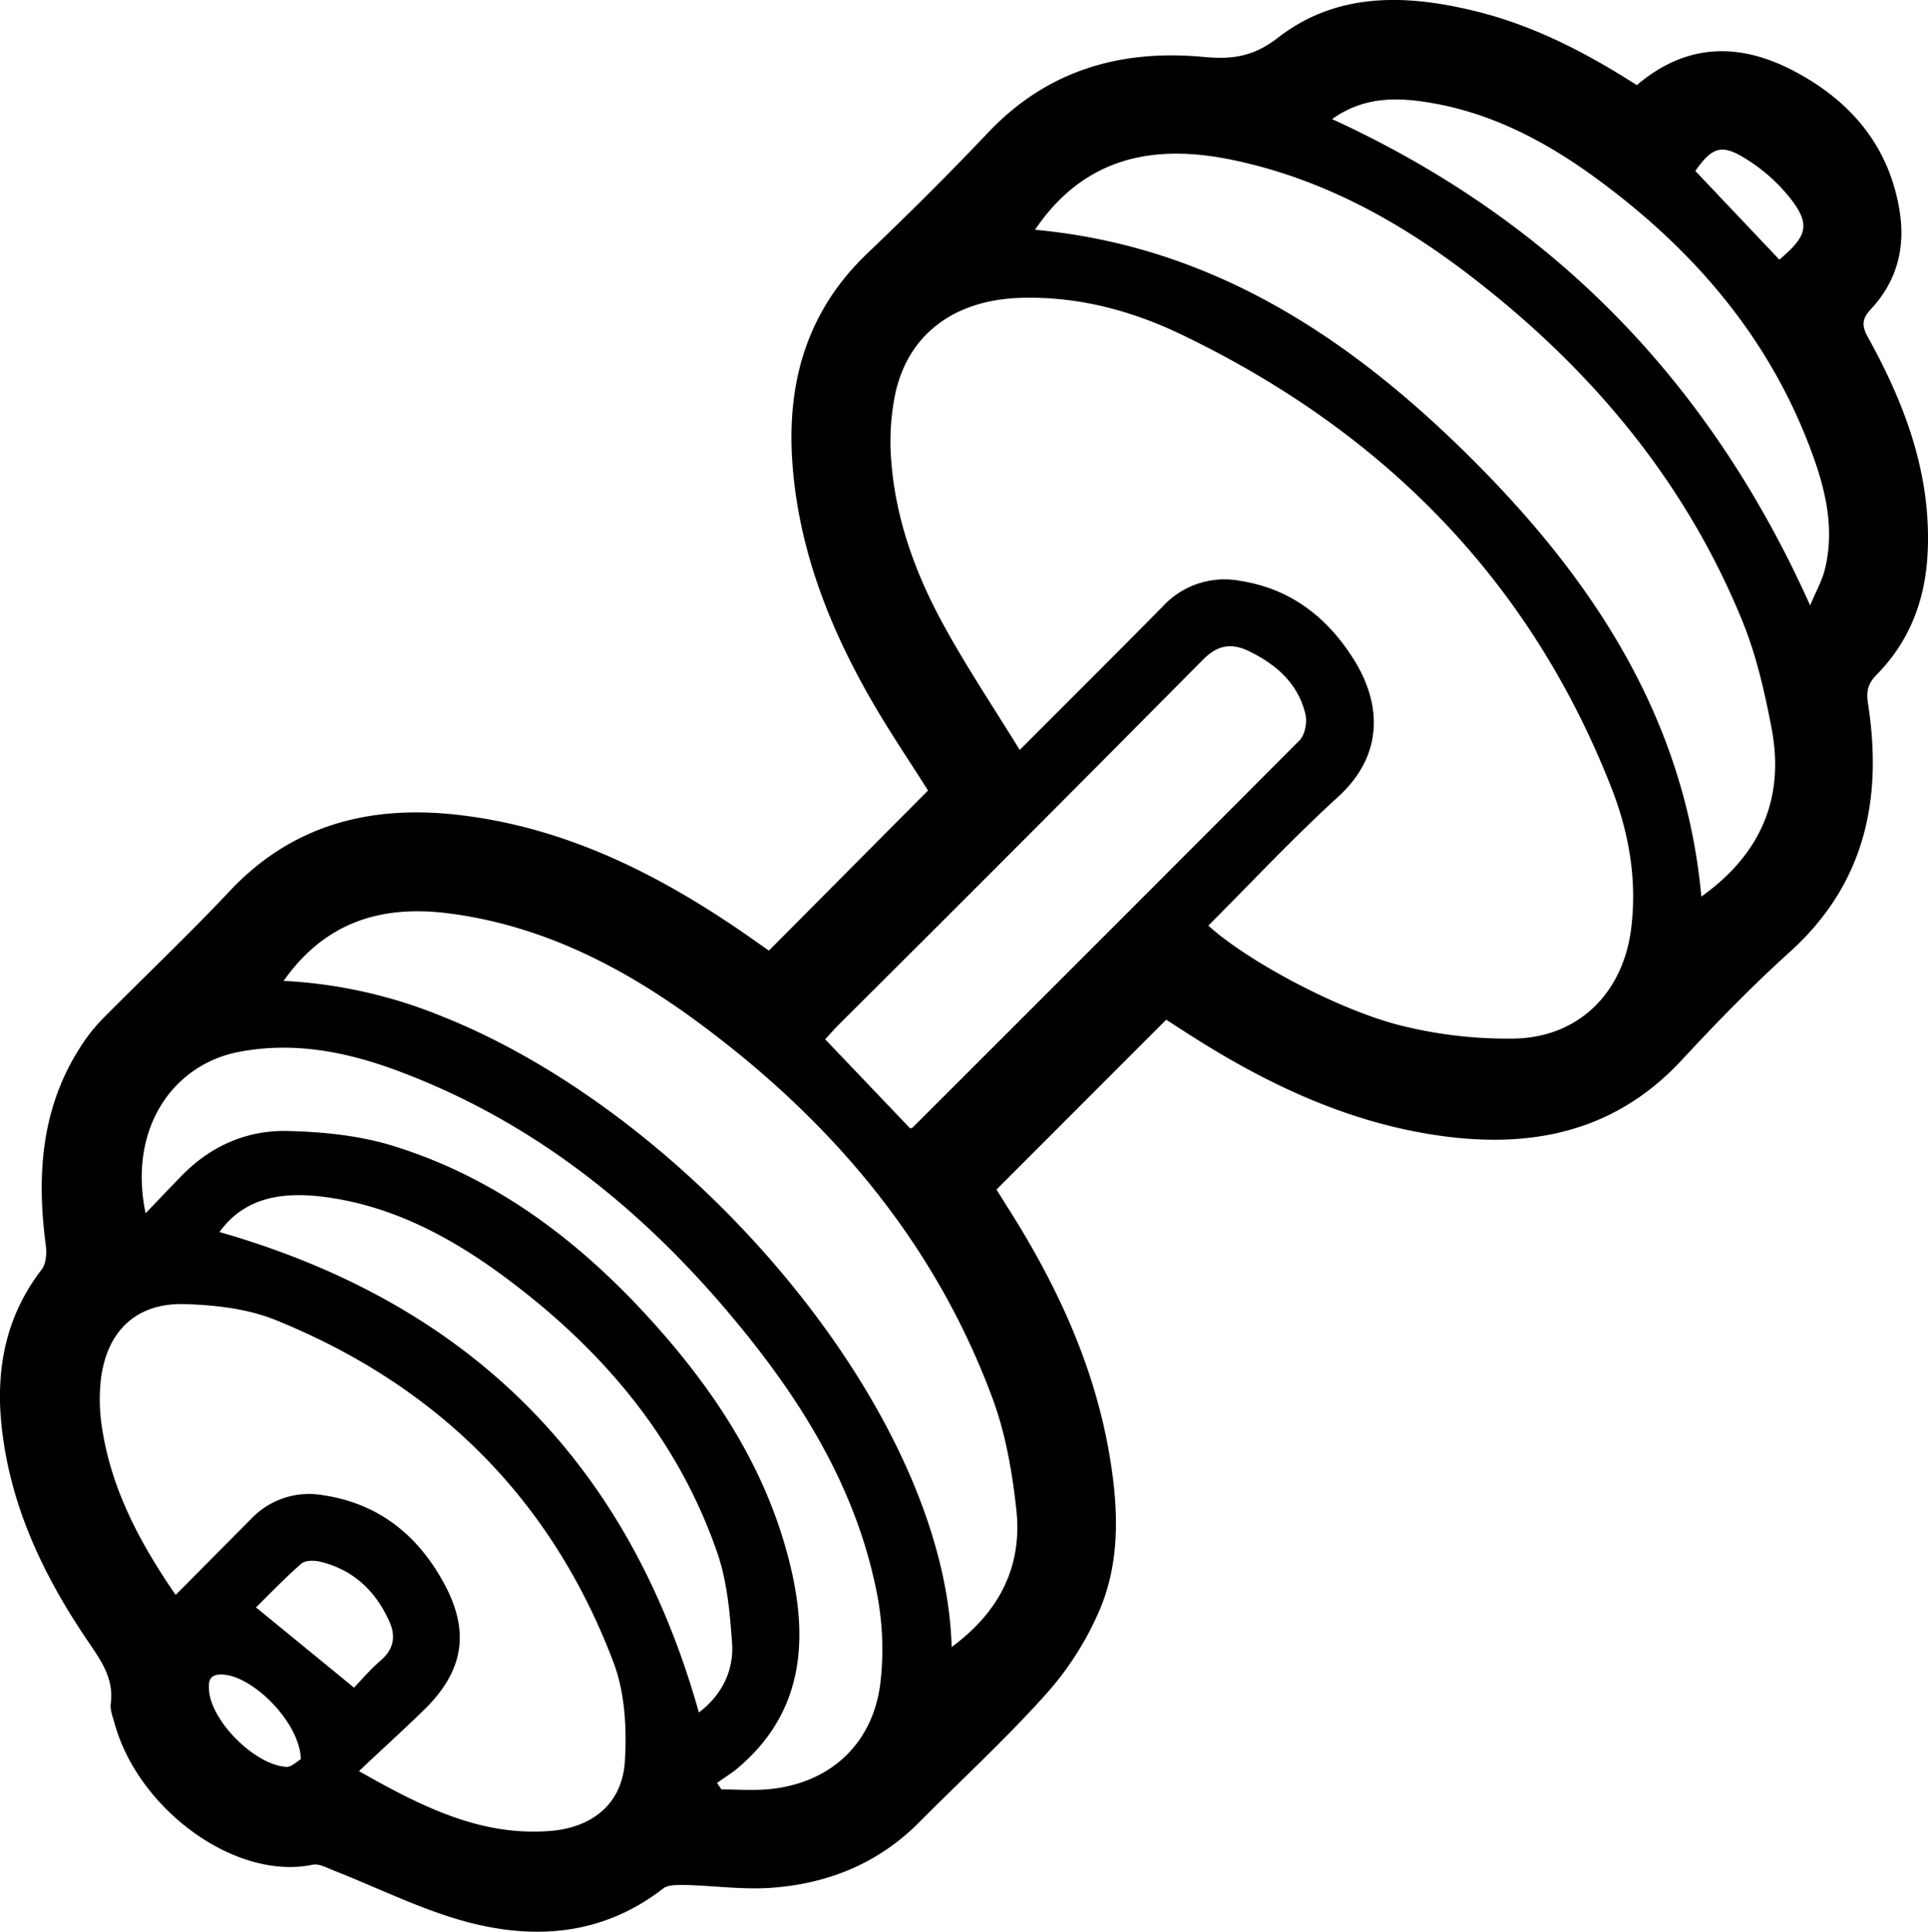
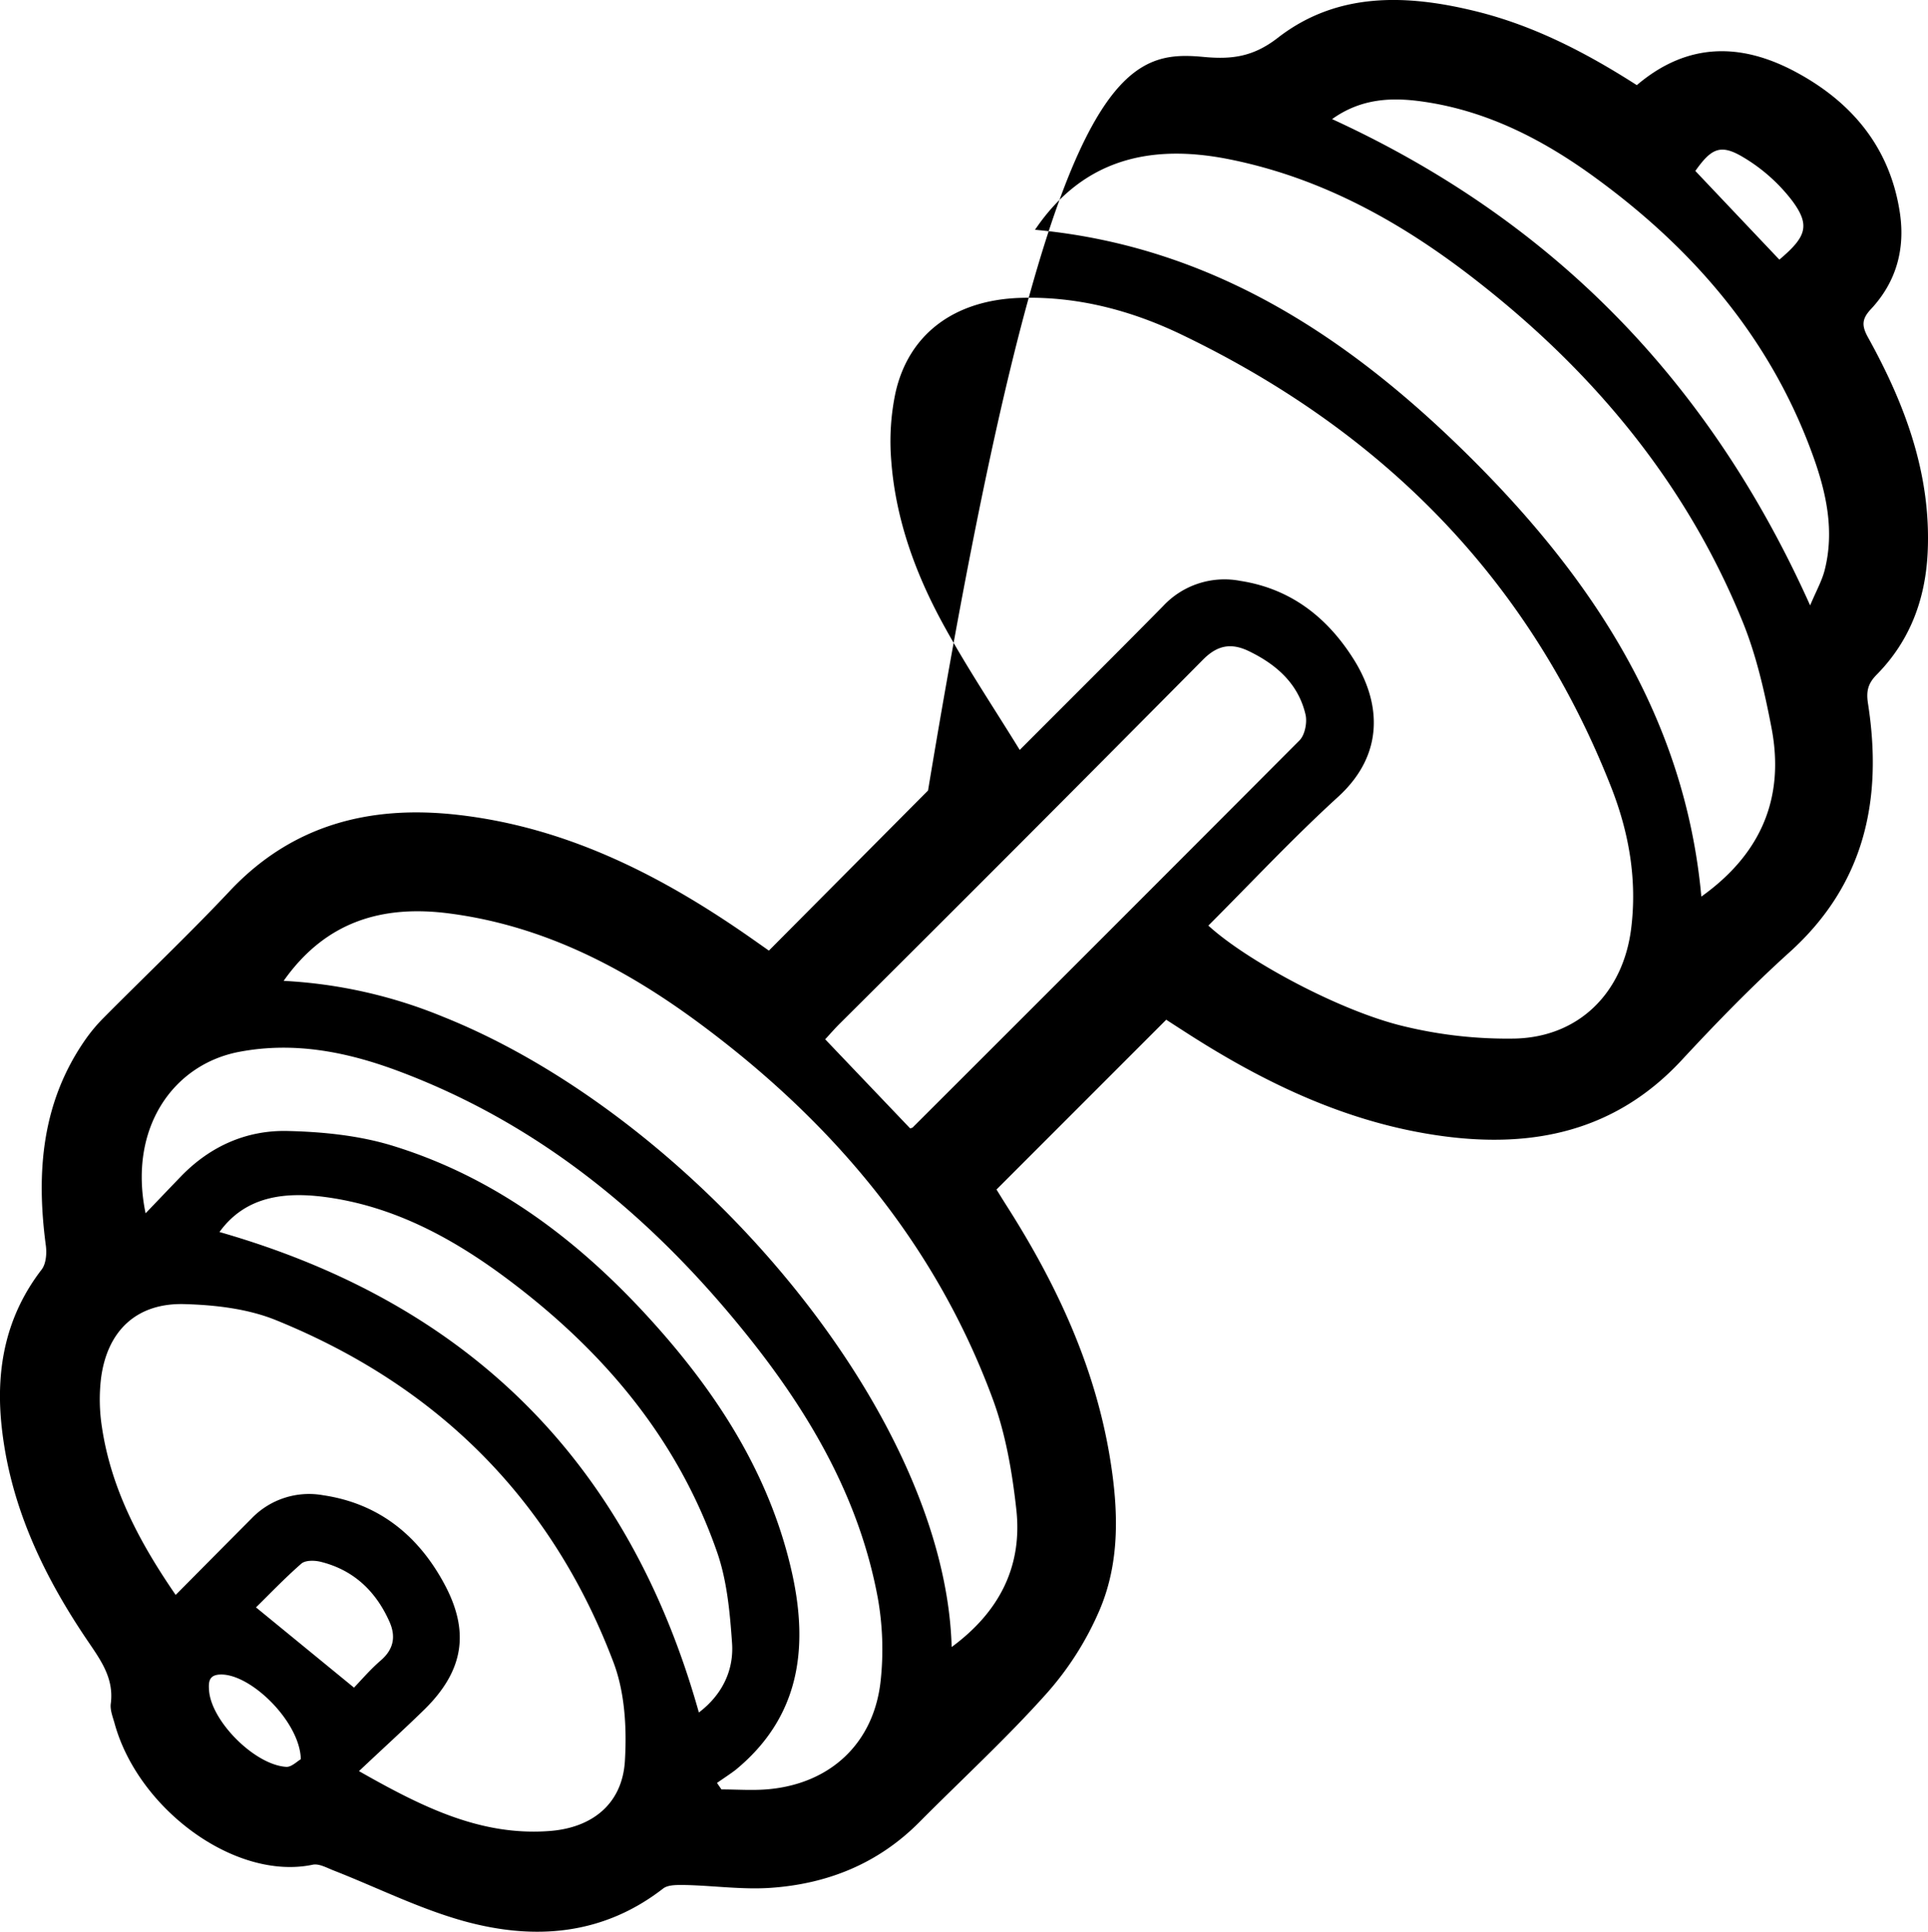
<svg xmlns="http://www.w3.org/2000/svg" viewBox="0 0 467.85 468.73">
  <title>icon_dumbbell</title>
  <g id="圖層_2" data-name="圖層 2">
    <g id="圖層_1-2" data-name="圖層 1">
      <g id="_401hBt" data-name="401hBt">
-         <path d="M397.19,20.66c12.44-10.58,25.51-10.2,38.56-3.2,13.55,7.26,22.82,18.23,25.25,34,1.38,8.91-.83,16.95-7,23.55-2.25,2.4-2.25,4.05-.72,6.83C462.24,98,468.65,115,467.77,134c-.53,11.4-4.29,21.52-12.38,29.71-2.11,2.14-2.57,4-2.1,7,3.62,23.25-.76,43.92-19.14,60.43C425,239.41,416.37,248.3,408,257.32c-15.95,17.13-35.85,21.35-58,18.34-22.73-3.09-42.92-12.73-62-25-1.68-1.08-3.36-2.16-5-3.23-.13-.08-.32-.08,0,0l-41.19,41.2c.55.88,1.48,2.4,2.44,3.91,12,18.82,21.37,38.74,25.06,61,2.07,12.49,2.56,25.14-2.4,36.93A74.66,74.66,0,0,1,254,410.87c-9.75,10.92-20.59,20.86-30.92,31.27-10,10.07-22.31,15-36.17,15.94-6.76.45-13.61-.52-20.42-.69-1.88,0-4.28-.16-5.59.86-14.58,11.31-31.09,12.56-47.94,8-11-3-21.32-8.21-32-12.39-1.64-.64-3.54-1.72-5.07-1.4-18.79,3.93-42.3-13.44-48.06-34.2-.44-1.6-1.15-3.32-.95-4.87.82-6.19-2.47-10.61-5.67-15.34-10.84-16-19-33.2-20.9-52.81-1.3-13.59,1.27-26.13,9.8-37.2,1.09-1.41,1.27-4,1-5.91-2.34-17.67-1-34.6,9.53-49.77A39.89,39.89,0,0,1,25.11,247c10.21-10.29,20.74-20.28,30.67-30.83,15.15-16.09,34-20.83,55.08-18.48,26.9,3,50.14,15,71.91,30.29l3.81,2.68,38.62-38.85c-4.39-6.95-9.33-14.23-13.71-21.83-10.23-17.77-17.62-36.57-19.18-57.26-1.49-19.76,3.42-37.2,18.21-51.29,10-9.54,19.82-19.31,29.33-29.34C254.19,17,272,11.93,292.06,13.81c6.81.64,12,0,17.93-4.57C324.41-2,341.26-1.42,358.18,2.75,372.24,6.22,384.91,12.79,397.19,20.66Zm-104,203.9c9.16,8.43,31.84,20.73,47.4,24.44a106.42,106.42,0,0,0,27.08,3c15.59-.4,26.19-11.21,28.14-26.63,1.5-11.89-.53-23.36-4.81-34.28-19.88-50.67-55.62-86.51-104.26-109.89-12.25-5.89-25.31-9.34-39.09-8.92-16.06.49-27.22,8.79-30.38,23.16a57.28,57.28,0,0,0-1,16.35c1.08,14.51,6.1,28,13.08,40.55,5.51,10,11.85,19.47,18.1,29.63,12.24-12.27,23.59-23.54,34.81-34.93A20.35,20.35,0,0,1,301,140.95c12.2,1.89,21.08,8.85,27.47,19,6.52,10.33,7.7,22.89-3.72,33.36C313.83,203.26,303.71,214.1,293.24,224.57ZM87.11,429.75c15.57,8.85,29.66,15.79,46.28,14.53,10.41-.79,17.62-6.64,18.25-17,.48-7.93,0-16.61-2.77-23.92-15-39.63-42.82-67.19-81.94-83.05-6.74-2.73-14.54-3.65-21.9-3.87C33.23,316,26,322.84,24.51,334.49a43.65,43.65,0,0,0,.24,11.9C27,361.3,33.85,374.23,42.63,387c6.48-6.54,12.44-12.55,18.41-18.55a19.35,19.35,0,0,1,17.37-5.64c13.53,2,23.13,9.8,29.45,21.59,6.22,11.61,4.6,21-4.74,30.27C98.17,419.51,93,424.19,87.11,429.75Zm164-374c43,3.94,76.55,26.21,106,55.55s51.8,63.12,55.74,106.25c14.5-10.35,20.32-24,17-41.08-1.66-8.61-3.63-17.33-6.9-25.42-13.45-33.2-35.55-60-63.44-82-18.19-14.41-38-25.73-61.12-30.38C279.25,34.81,262.78,38.54,251.14,55.78ZM230.93,399.64c11.68-8.6,17.26-19.73,15.67-33.56-1-9-2.59-18.23-5.72-26.68-14-37.86-39.09-67.38-71.21-91.14-18.11-13.4-37.79-23.63-60.57-26.61C92.76,219.5,79,223.58,68.83,238a117.24,117.24,0,0,1,38.56,8.66C168.1,270.88,229.36,342.49,230.93,399.64Zm-56.93,33,1.07,1.55c3.81,0,7.65.3,11.44-.05,15.16-1.4,25.66-11.32,27.21-26.51a71.08,71.08,0,0,0-.7-19.82c-4.42-24-16.34-44.56-31.34-63.35-22.83-28.59-50.16-51.49-84.84-64.51-12.44-4.67-25.25-7.27-38.67-4.75-16.17,3-27.13,18.59-22.84,39.2,3.05-3.19,5.79-6.06,8.54-8.91,7.08-7.35,15.95-11.3,25.92-11.06,8.55.2,17.39,1.09,25.51,3.59,26,8,46.79,24.29,64.6,44.46,15.29,17.32,27.3,36.55,32.35,59.45,4,18.27,1.68,34.86-13.78,47.55C177,430.59,175.48,431.56,174,432.61ZM220.86,273.8c.32-.11.51-.12.6-.22q47-46.91,93.88-93.93c1.31-1.32,1.9-4.35,1.46-6.26-1.75-7.51-7.08-12.17-13.78-15.41-4.19-2-7.53-1.52-11.1,2.08Q248,204.4,203.74,248.41c-1.24,1.24-2.38,2.56-3.5,3.77ZM169.59,415.52c5.3-4,8.55-9.85,8.05-16.87-.52-7.39-1.21-15.06-3.62-22-9.85-28.33-28.6-50-52.53-67.52-12.35-9-25.73-16.09-41.05-18.46-10.57-1.64-20.61-.81-27.18,8.27C113.69,316.25,152.48,354.63,169.59,415.52ZM323.25,28.9c53.78,24.68,91.72,63.86,116,118,1.46-3.49,2.86-5.94,3.53-8.58,2.39-9.42.44-18.56-2.72-27.4-10.09-28.22-28.63-50-52.51-67.49C375,34.2,361.29,27,345.59,24.7,337.92,23.56,330.39,23.79,323.25,28.9ZM85.9,409.49c1.62-1.67,3.89-4.35,6.51-6.61,3.15-2.72,3.68-5.83,2.09-9.4-3.3-7.39-8.69-12.54-16.68-14.52-1.48-.37-3.72-.41-4.7.45-4.17,3.65-8,7.68-11,10.61Zm325.5-368L431.78,63c6.55-5.53,7.57-8.3,3.09-14.32a41.87,41.87,0,0,0-12.06-10.65C417.45,34.88,415.24,36.06,411.41,41.45ZM73,426.87c-.19-9-11.94-20.57-19.32-20.56-3,0-3.13,1.76-2.94,4,.65,7.47,11.18,18,18.78,18.41C70.8,428.75,72.19,427.29,73,426.87Z" />
+         <path d="M397.19,20.66c12.44-10.58,25.51-10.2,38.56-3.2,13.55,7.26,22.82,18.23,25.25,34,1.38,8.91-.83,16.95-7,23.55-2.25,2.4-2.25,4.05-.72,6.83C462.24,98,468.65,115,467.77,134c-.53,11.4-4.29,21.52-12.38,29.71-2.11,2.14-2.57,4-2.1,7,3.62,23.25-.76,43.92-19.14,60.43C425,239.41,416.37,248.3,408,257.32c-15.95,17.13-35.85,21.35-58,18.34-22.73-3.09-42.92-12.73-62-25-1.68-1.08-3.36-2.16-5-3.23-.13-.08-.32-.08,0,0l-41.19,41.2c.55.88,1.48,2.4,2.44,3.91,12,18.82,21.37,38.74,25.06,61,2.07,12.49,2.56,25.14-2.4,36.93A74.66,74.66,0,0,1,254,410.87c-9.75,10.92-20.59,20.86-30.92,31.27-10,10.07-22.31,15-36.17,15.94-6.76.45-13.61-.52-20.42-.69-1.88,0-4.28-.16-5.59.86-14.58,11.31-31.09,12.56-47.94,8-11-3-21.32-8.21-32-12.39-1.64-.64-3.54-1.72-5.07-1.4-18.79,3.93-42.3-13.44-48.06-34.2-.44-1.6-1.15-3.32-.95-4.87.82-6.19-2.47-10.61-5.67-15.34-10.84-16-19-33.2-20.9-52.81-1.3-13.59,1.27-26.13,9.8-37.2,1.09-1.41,1.27-4,1-5.91-2.34-17.67-1-34.6,9.53-49.77A39.89,39.89,0,0,1,25.11,247c10.21-10.29,20.74-20.28,30.67-30.83,15.15-16.09,34-20.83,55.08-18.48,26.9,3,50.14,15,71.91,30.29l3.81,2.68,38.62-38.85C254.19,17,272,11.93,292.06,13.81c6.81.64,12,0,17.93-4.57C324.41-2,341.26-1.42,358.18,2.75,372.24,6.22,384.91,12.79,397.19,20.66Zm-104,203.9c9.16,8.43,31.84,20.73,47.4,24.44a106.42,106.42,0,0,0,27.08,3c15.59-.4,26.19-11.21,28.14-26.63,1.5-11.89-.53-23.36-4.81-34.28-19.88-50.67-55.62-86.51-104.26-109.89-12.25-5.89-25.31-9.34-39.09-8.92-16.06.49-27.22,8.79-30.38,23.16a57.28,57.28,0,0,0-1,16.35c1.08,14.51,6.1,28,13.08,40.55,5.51,10,11.85,19.47,18.1,29.63,12.24-12.27,23.59-23.54,34.81-34.93A20.35,20.35,0,0,1,301,140.95c12.2,1.89,21.08,8.85,27.47,19,6.52,10.33,7.7,22.89-3.72,33.36C313.83,203.26,303.71,214.1,293.24,224.57ZM87.11,429.75c15.57,8.85,29.66,15.79,46.28,14.53,10.41-.79,17.62-6.64,18.25-17,.48-7.93,0-16.61-2.77-23.92-15-39.63-42.82-67.19-81.94-83.05-6.74-2.73-14.54-3.65-21.9-3.87C33.23,316,26,322.84,24.51,334.49a43.65,43.65,0,0,0,.24,11.9C27,361.3,33.85,374.23,42.63,387c6.48-6.54,12.44-12.55,18.41-18.55a19.35,19.35,0,0,1,17.37-5.64c13.53,2,23.13,9.8,29.45,21.59,6.22,11.61,4.6,21-4.74,30.27C98.17,419.51,93,424.19,87.11,429.75Zm164-374c43,3.94,76.55,26.21,106,55.55s51.8,63.12,55.74,106.25c14.5-10.35,20.32-24,17-41.08-1.66-8.61-3.63-17.33-6.9-25.42-13.45-33.2-35.55-60-63.44-82-18.19-14.41-38-25.73-61.12-30.38C279.25,34.81,262.78,38.54,251.14,55.78ZM230.93,399.64c11.68-8.6,17.26-19.73,15.67-33.56-1-9-2.59-18.23-5.72-26.68-14-37.86-39.09-67.38-71.21-91.14-18.11-13.4-37.79-23.63-60.57-26.61C92.76,219.5,79,223.58,68.83,238a117.24,117.24,0,0,1,38.56,8.66C168.1,270.88,229.36,342.49,230.93,399.64Zm-56.93,33,1.07,1.55c3.81,0,7.65.3,11.44-.05,15.16-1.4,25.66-11.32,27.21-26.51a71.08,71.08,0,0,0-.7-19.82c-4.42-24-16.34-44.56-31.34-63.35-22.83-28.59-50.16-51.49-84.84-64.51-12.44-4.67-25.25-7.27-38.67-4.75-16.17,3-27.13,18.59-22.84,39.2,3.05-3.19,5.79-6.06,8.54-8.91,7.08-7.35,15.95-11.3,25.92-11.06,8.55.2,17.39,1.09,25.51,3.59,26,8,46.79,24.29,64.6,44.46,15.29,17.32,27.3,36.55,32.35,59.45,4,18.27,1.68,34.86-13.78,47.55C177,430.59,175.48,431.56,174,432.61ZM220.86,273.8c.32-.11.51-.12.6-.22q47-46.91,93.88-93.93c1.31-1.32,1.9-4.35,1.46-6.26-1.75-7.51-7.08-12.17-13.78-15.41-4.19-2-7.53-1.52-11.1,2.08Q248,204.4,203.74,248.41c-1.24,1.24-2.38,2.56-3.5,3.77ZM169.59,415.52c5.3-4,8.55-9.85,8.05-16.87-.52-7.39-1.21-15.06-3.62-22-9.85-28.33-28.6-50-52.53-67.52-12.35-9-25.73-16.09-41.05-18.46-10.57-1.64-20.61-.81-27.18,8.27C113.69,316.25,152.48,354.63,169.59,415.52ZM323.25,28.9c53.78,24.68,91.72,63.86,116,118,1.46-3.49,2.86-5.94,3.53-8.58,2.39-9.42.44-18.56-2.72-27.4-10.09-28.22-28.63-50-52.51-67.49C375,34.2,361.29,27,345.59,24.7,337.92,23.56,330.39,23.79,323.25,28.9ZM85.9,409.49c1.62-1.67,3.89-4.35,6.51-6.61,3.15-2.72,3.68-5.83,2.09-9.4-3.3-7.39-8.69-12.54-16.68-14.52-1.48-.37-3.72-.41-4.7.45-4.17,3.65-8,7.68-11,10.61Zm325.5-368L431.78,63c6.55-5.53,7.57-8.3,3.09-14.32a41.87,41.87,0,0,0-12.06-10.65C417.45,34.88,415.24,36.06,411.41,41.45ZM73,426.87c-.19-9-11.94-20.57-19.32-20.56-3,0-3.13,1.76-2.94,4,.65,7.47,11.18,18,18.78,18.41C70.8,428.75,72.19,427.29,73,426.87Z" />
      </g>
    </g>
  </g>
</svg>